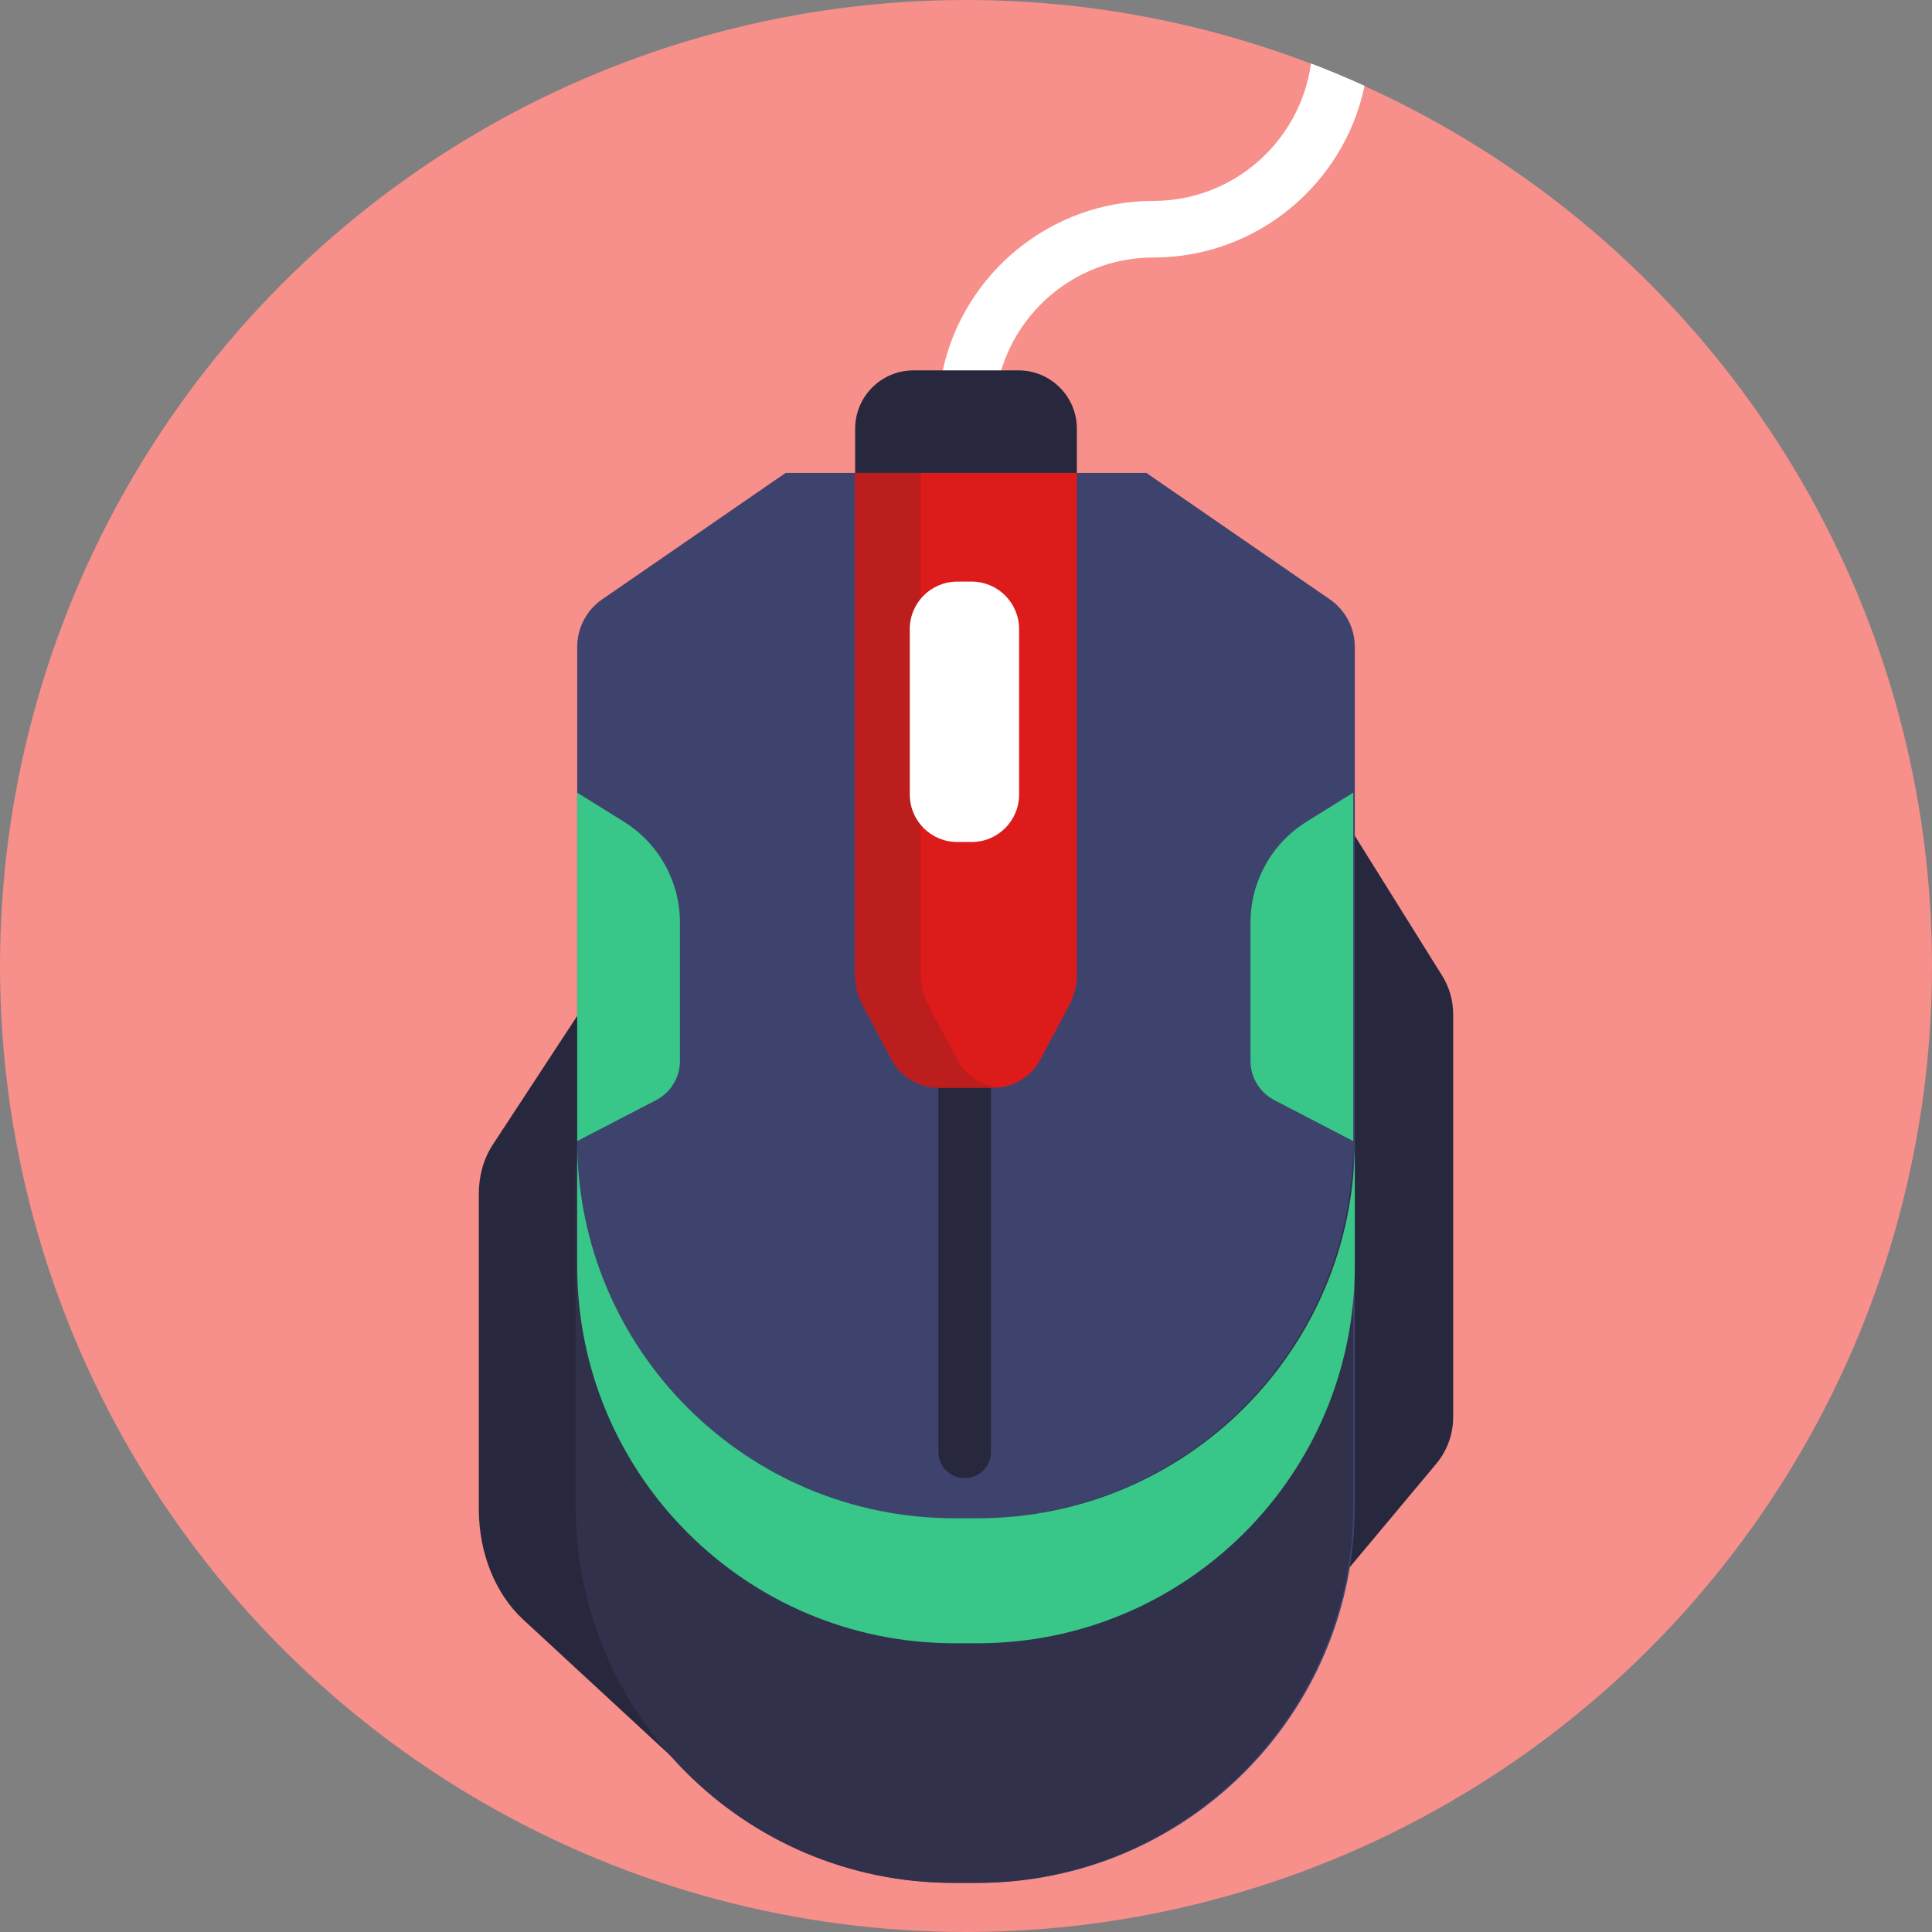
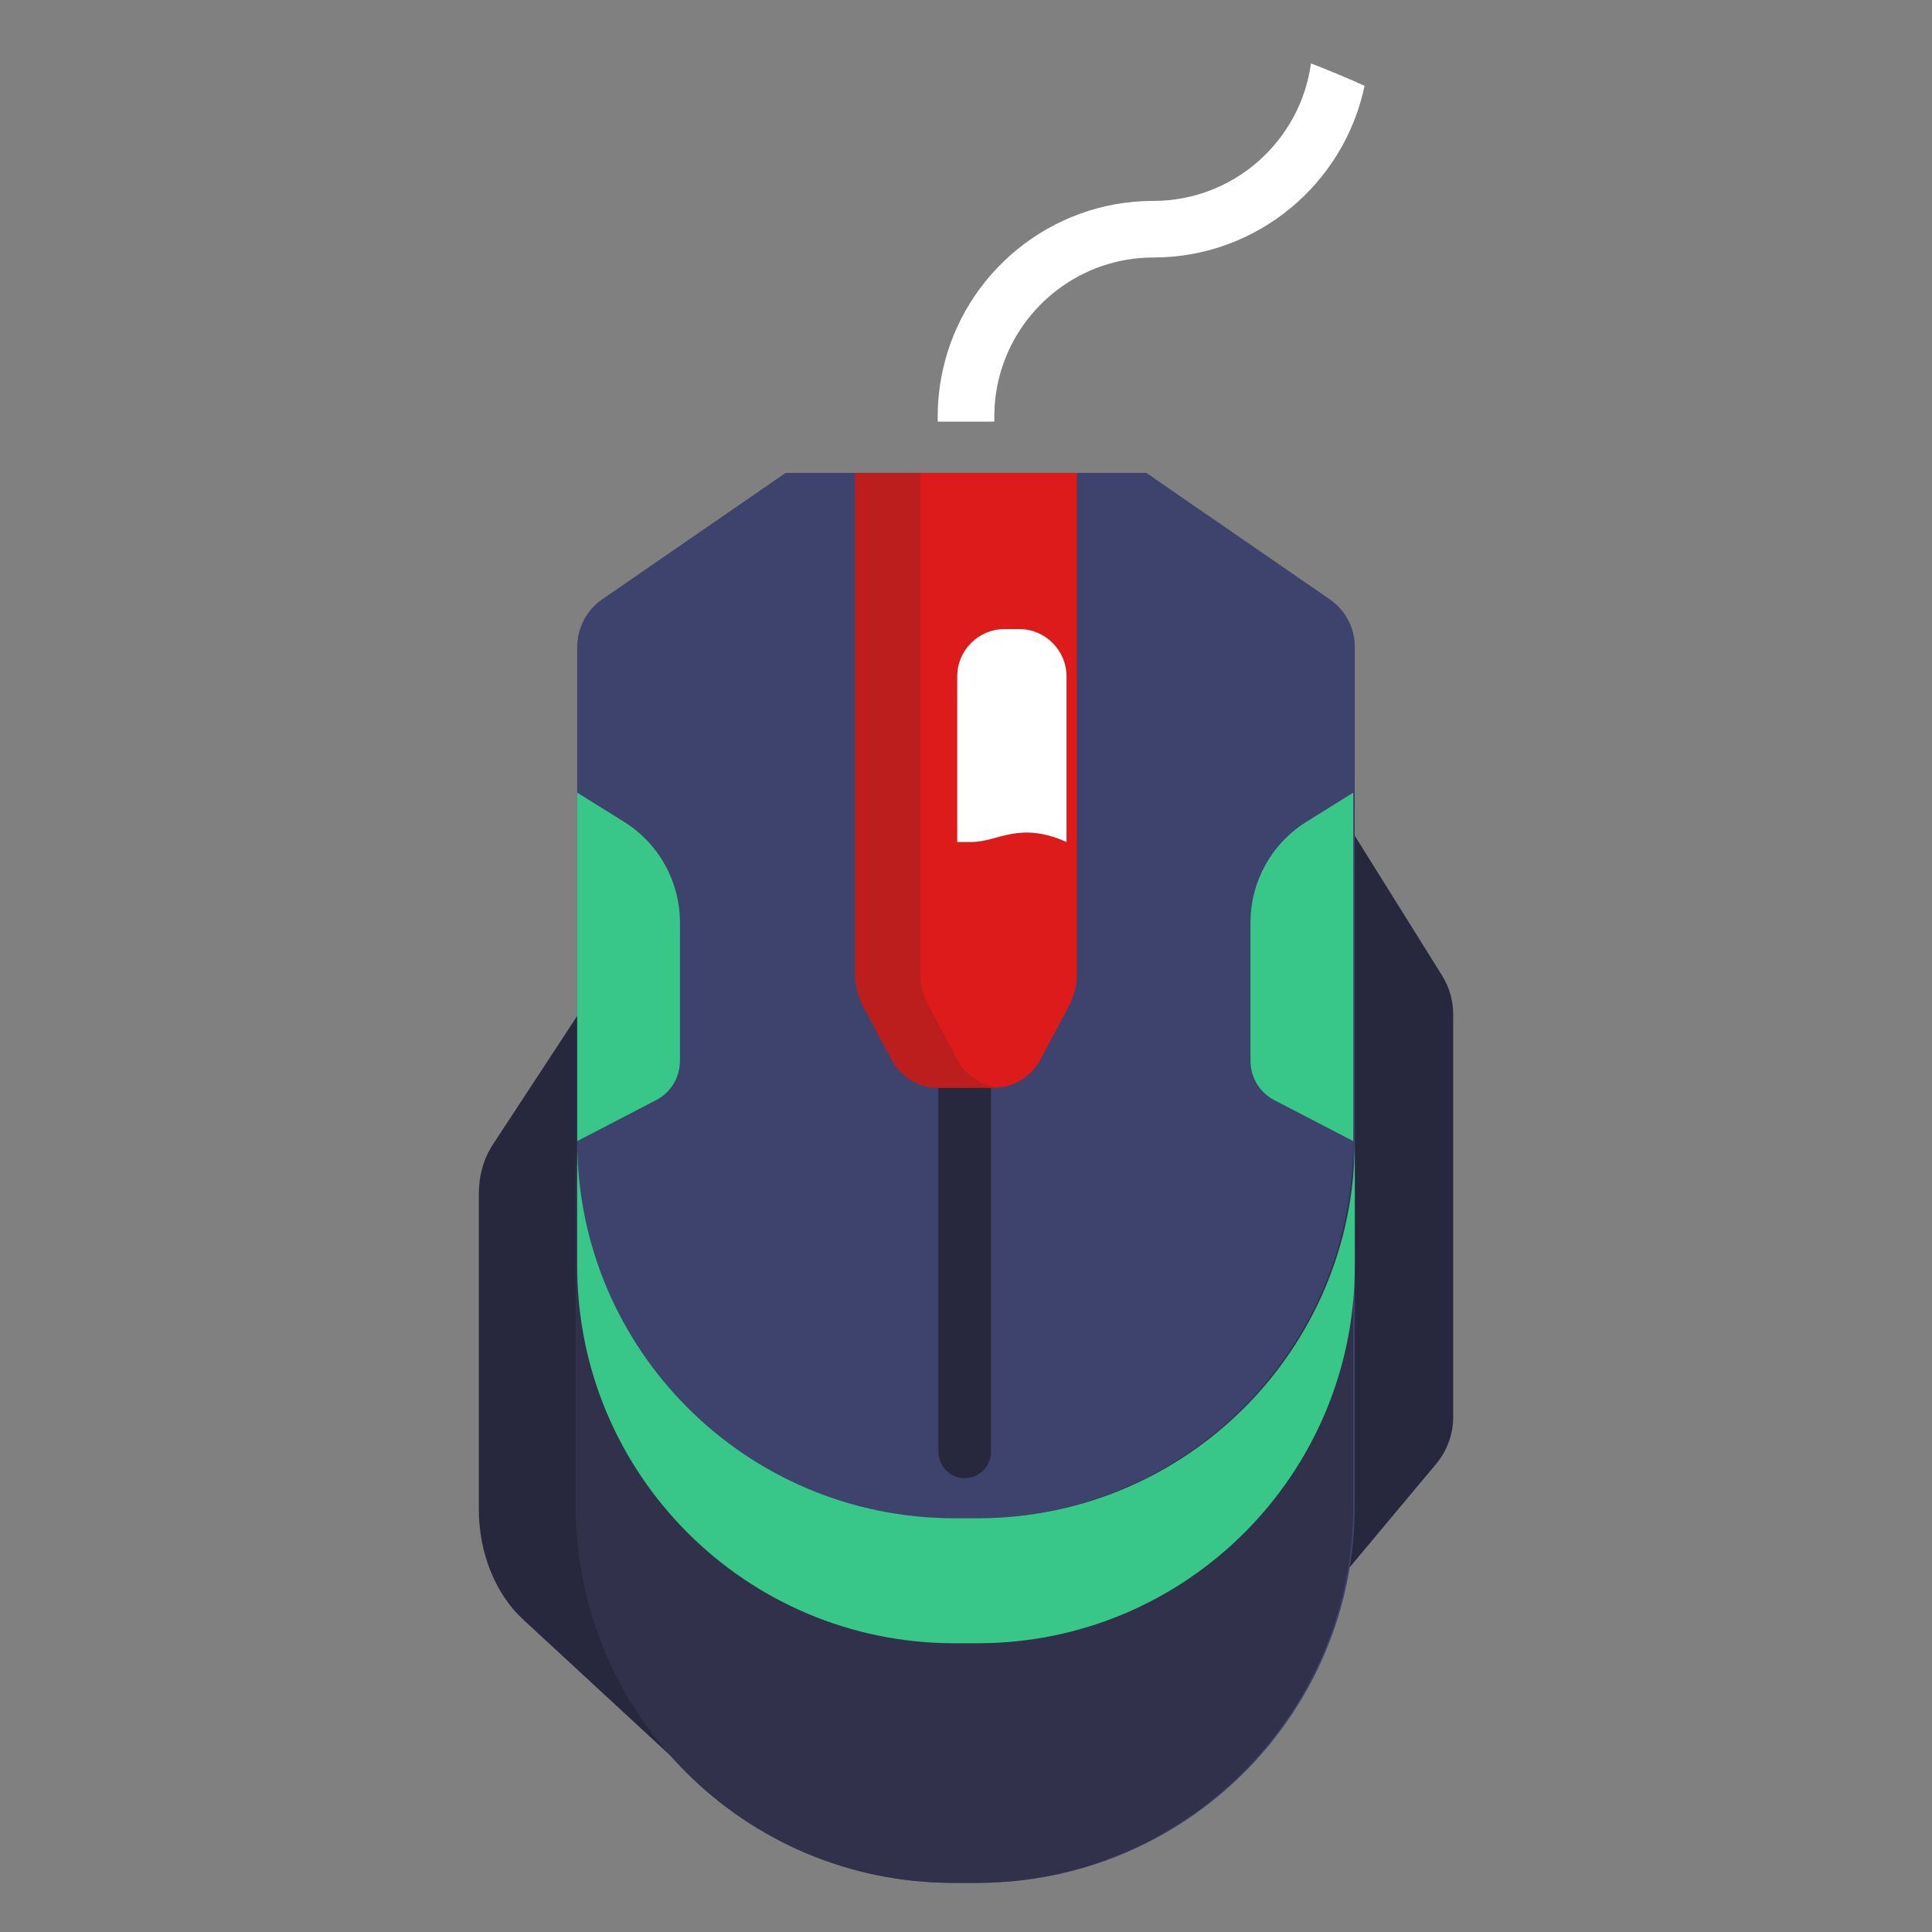
<svg xmlns="http://www.w3.org/2000/svg" version="1.1" x="0px" y="0px" viewBox="0 0 512 512" style="enable-background:new 0 0 512 512;" xml:space="preserve">
  <rect x="0" y="0" width="512" height="512" fill="#808080" stroke="none" />
  <g id="BULINE">
-     <circle id="XMLID_1649_" style="fill:#F78F8B;" cx="256" cy="256" r="256" />
-   </g>
+     </g>
  <g id="Icons">
    <g id="XMLID_1644_">
      <g id="XMLID_1648_">
        <path id="XMLID_1670_" style="fill:#FFFFFF;" d="M361.62,22.74c-5.4,25.94-28.44,45.5-55.96,45.5     c-18.99,0-35.08,12.61-40.34,29.91c-1.18,3.88-1.82,7.99-1.82,12.25v1.34h-15v-1.34c0-4.2,0.46-8.3,1.33-12.25     c5.61-25.65,28.51-44.91,55.83-44.91c21.3,0,38.96-15.88,41.76-36.43C352.23,18.65,356.96,20.63,361.62,22.74z" />
      </g>
      <g id="XMLID_1646_">
        <path id="XMLID_1647_" style="fill:#27273D;" d="M152.965,269.229l-22.388,34.147c-2.379,3.629-3.681,8.194-3.681,12.908v83.681     c0,11.547,4.358,22.4,11.73,29.214l41.567,38.42l-6.125-196.539L152.965,269.229z" />
        <path id="XMLID_1650_" style="fill:#27273D;" d="M355.311,215.521l26.867,43.036c1.912,3.063,2.926,6.601,2.926,10.212v106.782     c0,4.522-1.589,8.899-4.489,12.368l-25.304,30.267V215.521z" />
        <path id="XMLID_1651_" style="fill:#3E436D;" d="M303.793,125.325H256h-47.793l-48.625,33.509     c-4.143,2.855-6.617,7.565-6.617,12.596v227.612c0,55.196,44.745,99.941,99.941,99.941h6.189     c55.196,0,99.941-44.745,99.941-99.941V171.431c0-5.031-2.474-9.741-6.617-12.596L303.793,125.325z" />
        <path id="XMLID_1652_" style="fill:#32314B;" d="M358.622,302.404v96.642c0,55.192-44.752,99.932-99.944,99.932h-6.195     c-55.192,0-99.932-44.74-99.932-99.932v-96.642c0,55.205,44.74,99.944,99.932,99.944h6.195     C313.869,402.348,358.622,357.608,358.622,302.404z" />
        <path id="XMLID_1653_" style="fill:#38C689;" d="M359.035,302.404v33.145c0,55.192-44.752,99.932-99.944,99.932h-6.195     c-55.192,0-99.932-44.74-99.932-99.932v-33.145c0,55.205,44.74,99.944,99.932,99.944h6.195     C314.283,402.348,359.035,357.608,359.035,302.404z" />
        <path id="XMLID_1654_" style="fill:#27273D;" d="M255.65,391.713L255.65,391.713c-3.85,0-6.971-3.121-6.971-6.971V276.2     c0-3.85,3.121-6.971,6.971-6.971l0,0c3.85,0,6.971,3.121,6.971,6.971v108.542C262.621,388.592,259.5,391.713,255.65,391.713z" />
        <path id="XMLID_1655_" style="fill:#DD1B1B;" d="M226.62,125.325v132.91c0,2.872,0.706,5.699,2.055,8.234l7.652,14.377     c2.43,4.565,7.18,7.418,12.352,7.418H256h7.321c5.172,0,9.922-2.853,12.352-7.418l7.652-14.377     c1.349-2.535,2.055-5.362,2.055-8.234v-132.91H226.62z" />
        <path id="XMLID_1656_" style="fill:#BC1D1D;" d="M264.694,288.193c-0.447,0.05-0.906,0.074-1.366,0.074H248.68     c-5.164,0-9.919-2.855-12.352-7.424l-7.647-14.375c-1.353-2.532-2.061-5.363-2.061-8.23V125.322H244v132.916     c0,2.868,0.708,5.698,2.061,8.23l7.647,14.375C255.93,285.002,260.063,287.746,264.694,288.193z" />
-         <path id="XMLID_1657_" style="fill:#FFFFFF;" d="M257.497,223.14h-3.821c-6.944,0-12.572-5.629-12.572-12.572v-43.862     c0-6.944,5.629-12.572,12.572-12.572h3.821c6.944,0,12.572,5.629,12.572,12.572v43.862     C270.069,217.511,264.44,223.14,257.497,223.14z" />
+         <path id="XMLID_1657_" style="fill:#FFFFFF;" d="M257.497,223.14h-3.821v-43.862     c0-6.944,5.629-12.572,12.572-12.572h3.821c6.944,0,12.572,5.629,12.572,12.572v43.862     C270.069,217.511,264.44,223.14,257.497,223.14z" />
        <path id="XMLID_1658_" style="fill:#38C689;" d="M152.965,210.057v92.347l20.922-10.865c3.875-2.012,6.306-6.015,6.306-10.381     v-36.675c0-10.86-5.603-20.952-14.82-26.695L152.965,210.057z" />
        <path id="XMLID_1659_" style="fill:#38C689;" d="M358.622,210.057v92.347l-20.922-10.865c-3.875-2.012-6.306-6.015-6.306-10.381     v-36.675c0-10.86,5.603-20.952,14.82-26.695L358.622,210.057z" />
      </g>
-       <path id="XMLID_1660_" style="fill:#27273D;" d="M269.91,98.153h-27.82c-8.544,0-15.469,6.926-15.469,15.469v11.703h58.759    v-11.703C285.38,105.079,278.454,98.153,269.91,98.153z" />
    </g>
  </g>
</svg>